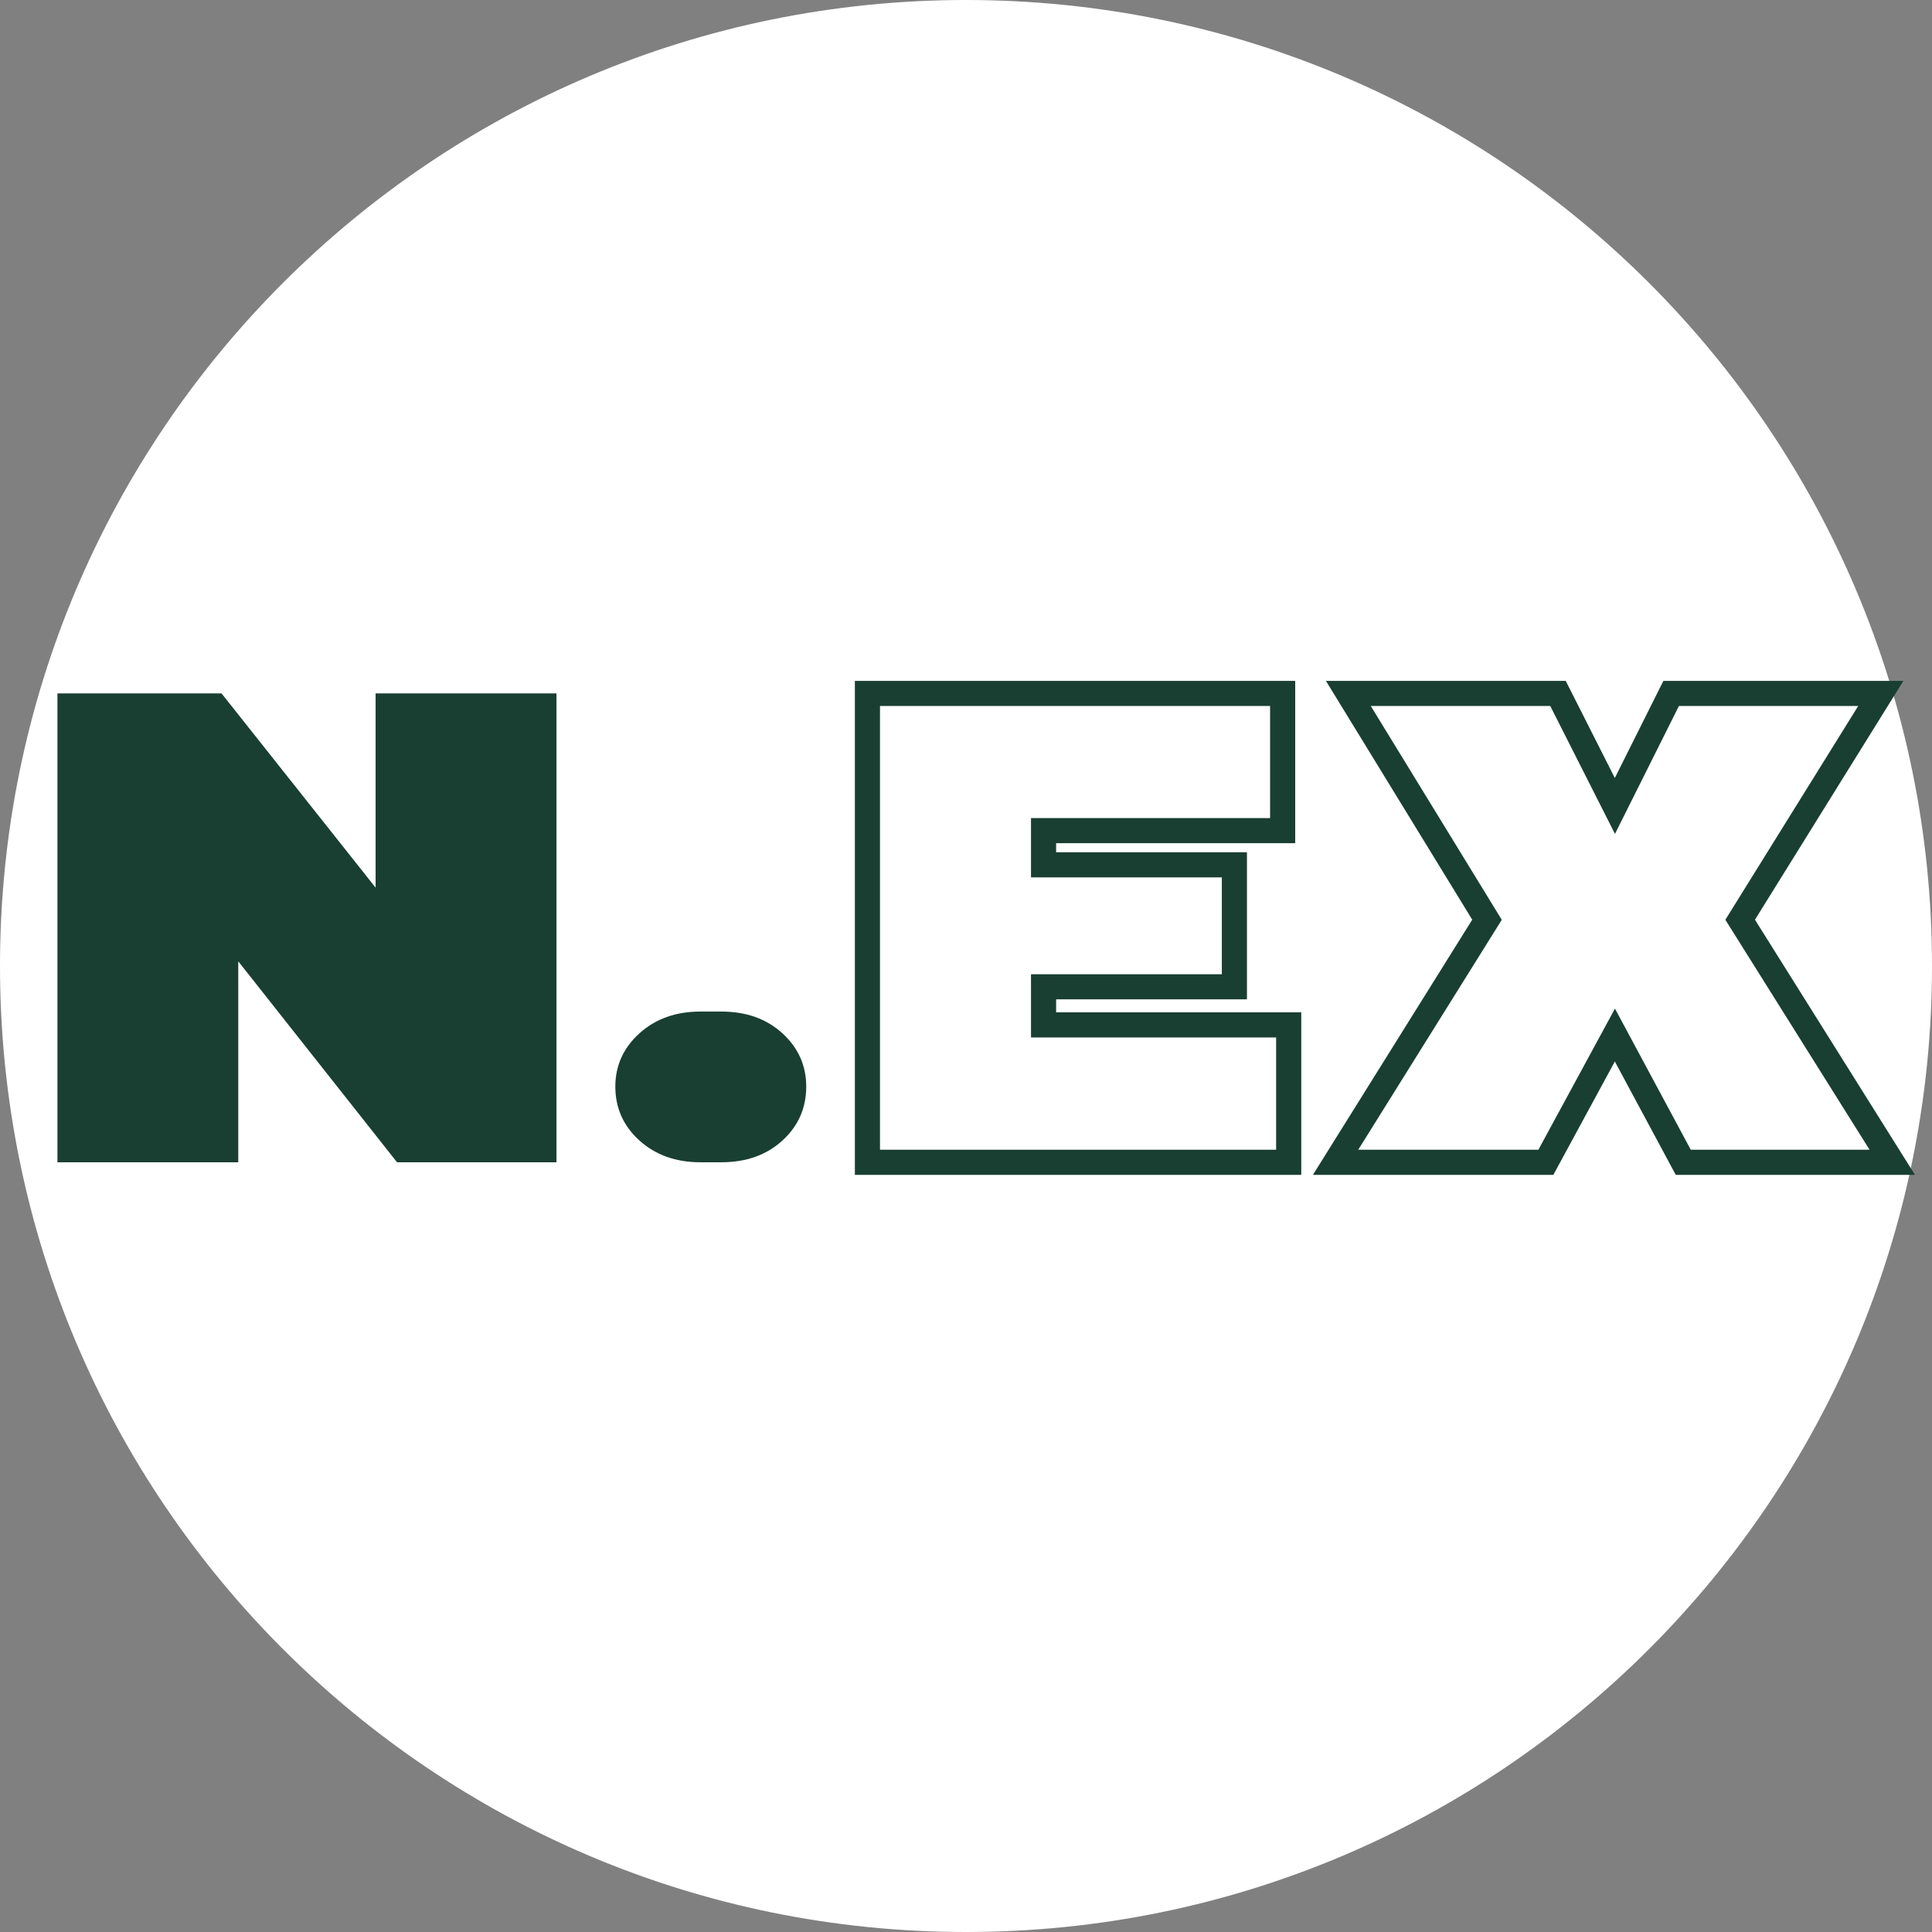
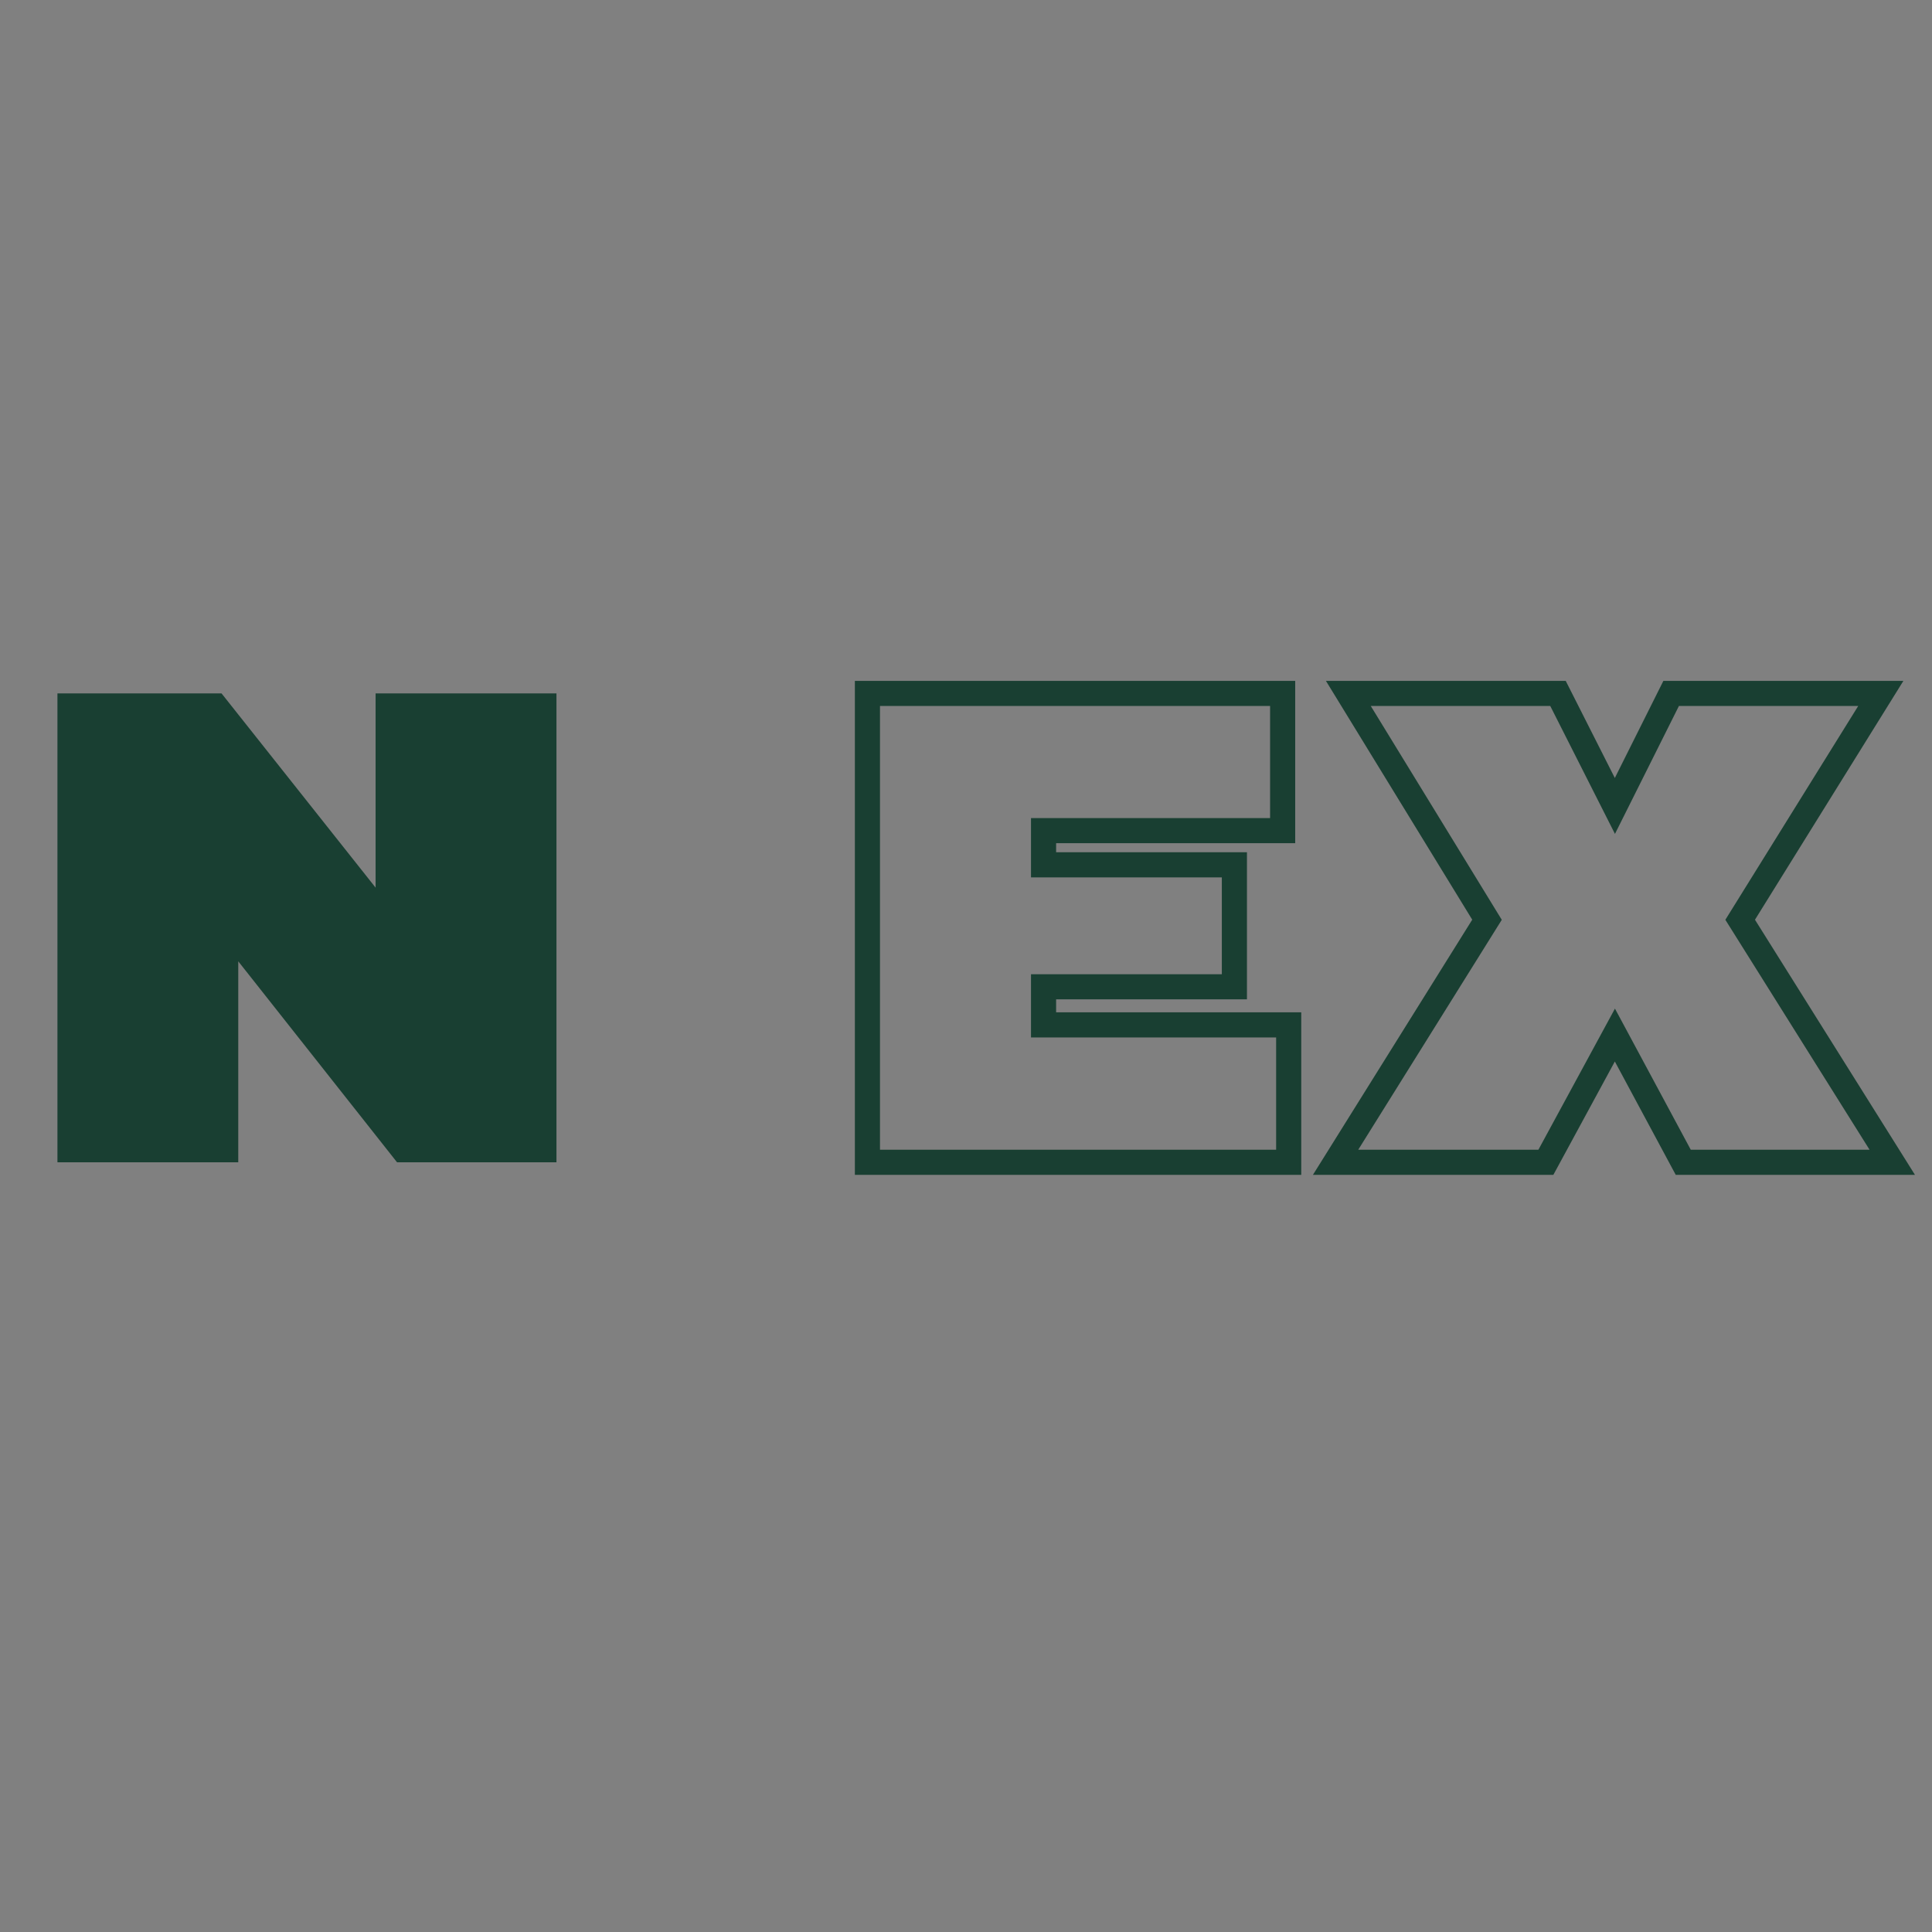
<svg xmlns="http://www.w3.org/2000/svg" width="1080" zoomAndPan="magnify" viewBox="0 0 810 810" height="1080" preserveAspectRatio="xMidYMid meet" version="1.0">
  <rect x="0" y="0" width="810" height="810" fill="#808080" stroke="none" />
  <defs>
    <g />
    <clipPath id="c5ec725d0f">
      <path d="M 405 0 C 181.324 0 0 181.324 0 405 C 0 628.676 181.324 810 405 810 C 628.676 810 810 628.676 810 405 C 810 181.324 628.676 0 405 0 Z M 405 0 " clip-rule="nonzero" />
    </clipPath>
  </defs>
  <g clip-path="url(#c5ec725d0f)">
-     <rect x="-81" width="972" fill="#ffffff" y="-81" height="972" fill-opacity="1" />
-   </g>
+     </g>
  <g fill="#193f32" fill-opacity="1">
    <g transform="translate(10.034, 487.287)">
      <g>
        <path d="M 14.047 0 L 14.047 -196.578 L 82.844 -196.578 L 147.438 -115.141 L 147.438 -196.578 L 223.266 -196.578 L 223.266 0 L 156.422 0 L 89.859 -84.25 L 89.859 0 Z M 14.047 0 " />
      </g>
    </g>
  </g>
  <g fill="#193f32" fill-opacity="1">
    <g transform="translate(247.312, 487.287)">
      <g>
-         <path d="M 46.344 -63.188 L 55.047 -63.188 C 65.523 -63.188 74.086 -60.145 80.734 -54.062 C 87.379 -47.977 90.703 -40.535 90.703 -31.734 C 90.703 -22.742 87.379 -15.207 80.734 -9.125 C 74.086 -3.039 65.523 0 55.047 0 L 46.344 0 C 36.039 0 27.52 -3.039 20.781 -9.125 C 14.039 -15.207 10.672 -22.742 10.672 -31.734 C 10.672 -40.535 14.039 -47.977 20.781 -54.062 C 27.52 -60.145 36.039 -63.188 46.344 -63.188 Z M 46.344 -63.188 " />
-       </g>
+         </g>
    </g>
  </g>
  <path stroke-linecap="butt" transform="matrix(6.583, 0, 0, 6.583, 349.62, 210.804)" fill="none" stroke-linejoin="miter" d="M 2.135 42 L 2.135 12.14 L 28.579 12.14 L 28.579 20.878 L 13.352 20.878 L 13.352 23.055 L 25.506 23.055 L 25.506 30.824 L 13.352 30.824 L 13.352 33.251 L 28.964 33.251 L 28.964 42 Z M 31.951 42 L 41.594 26.554 L 32.763 12.14 L 46.115 12.14 L 49.739 19.306 L 53.322 12.14 L 66.674 12.14 L 57.717 26.554 L 67.403 42 L 54.092 42 L 49.739 33.897 L 45.344 42 Z M 31.951 42 " stroke="#193f32" stroke-width="1.6" stroke-opacity="1" stroke-miterlimit="4" />
</svg>